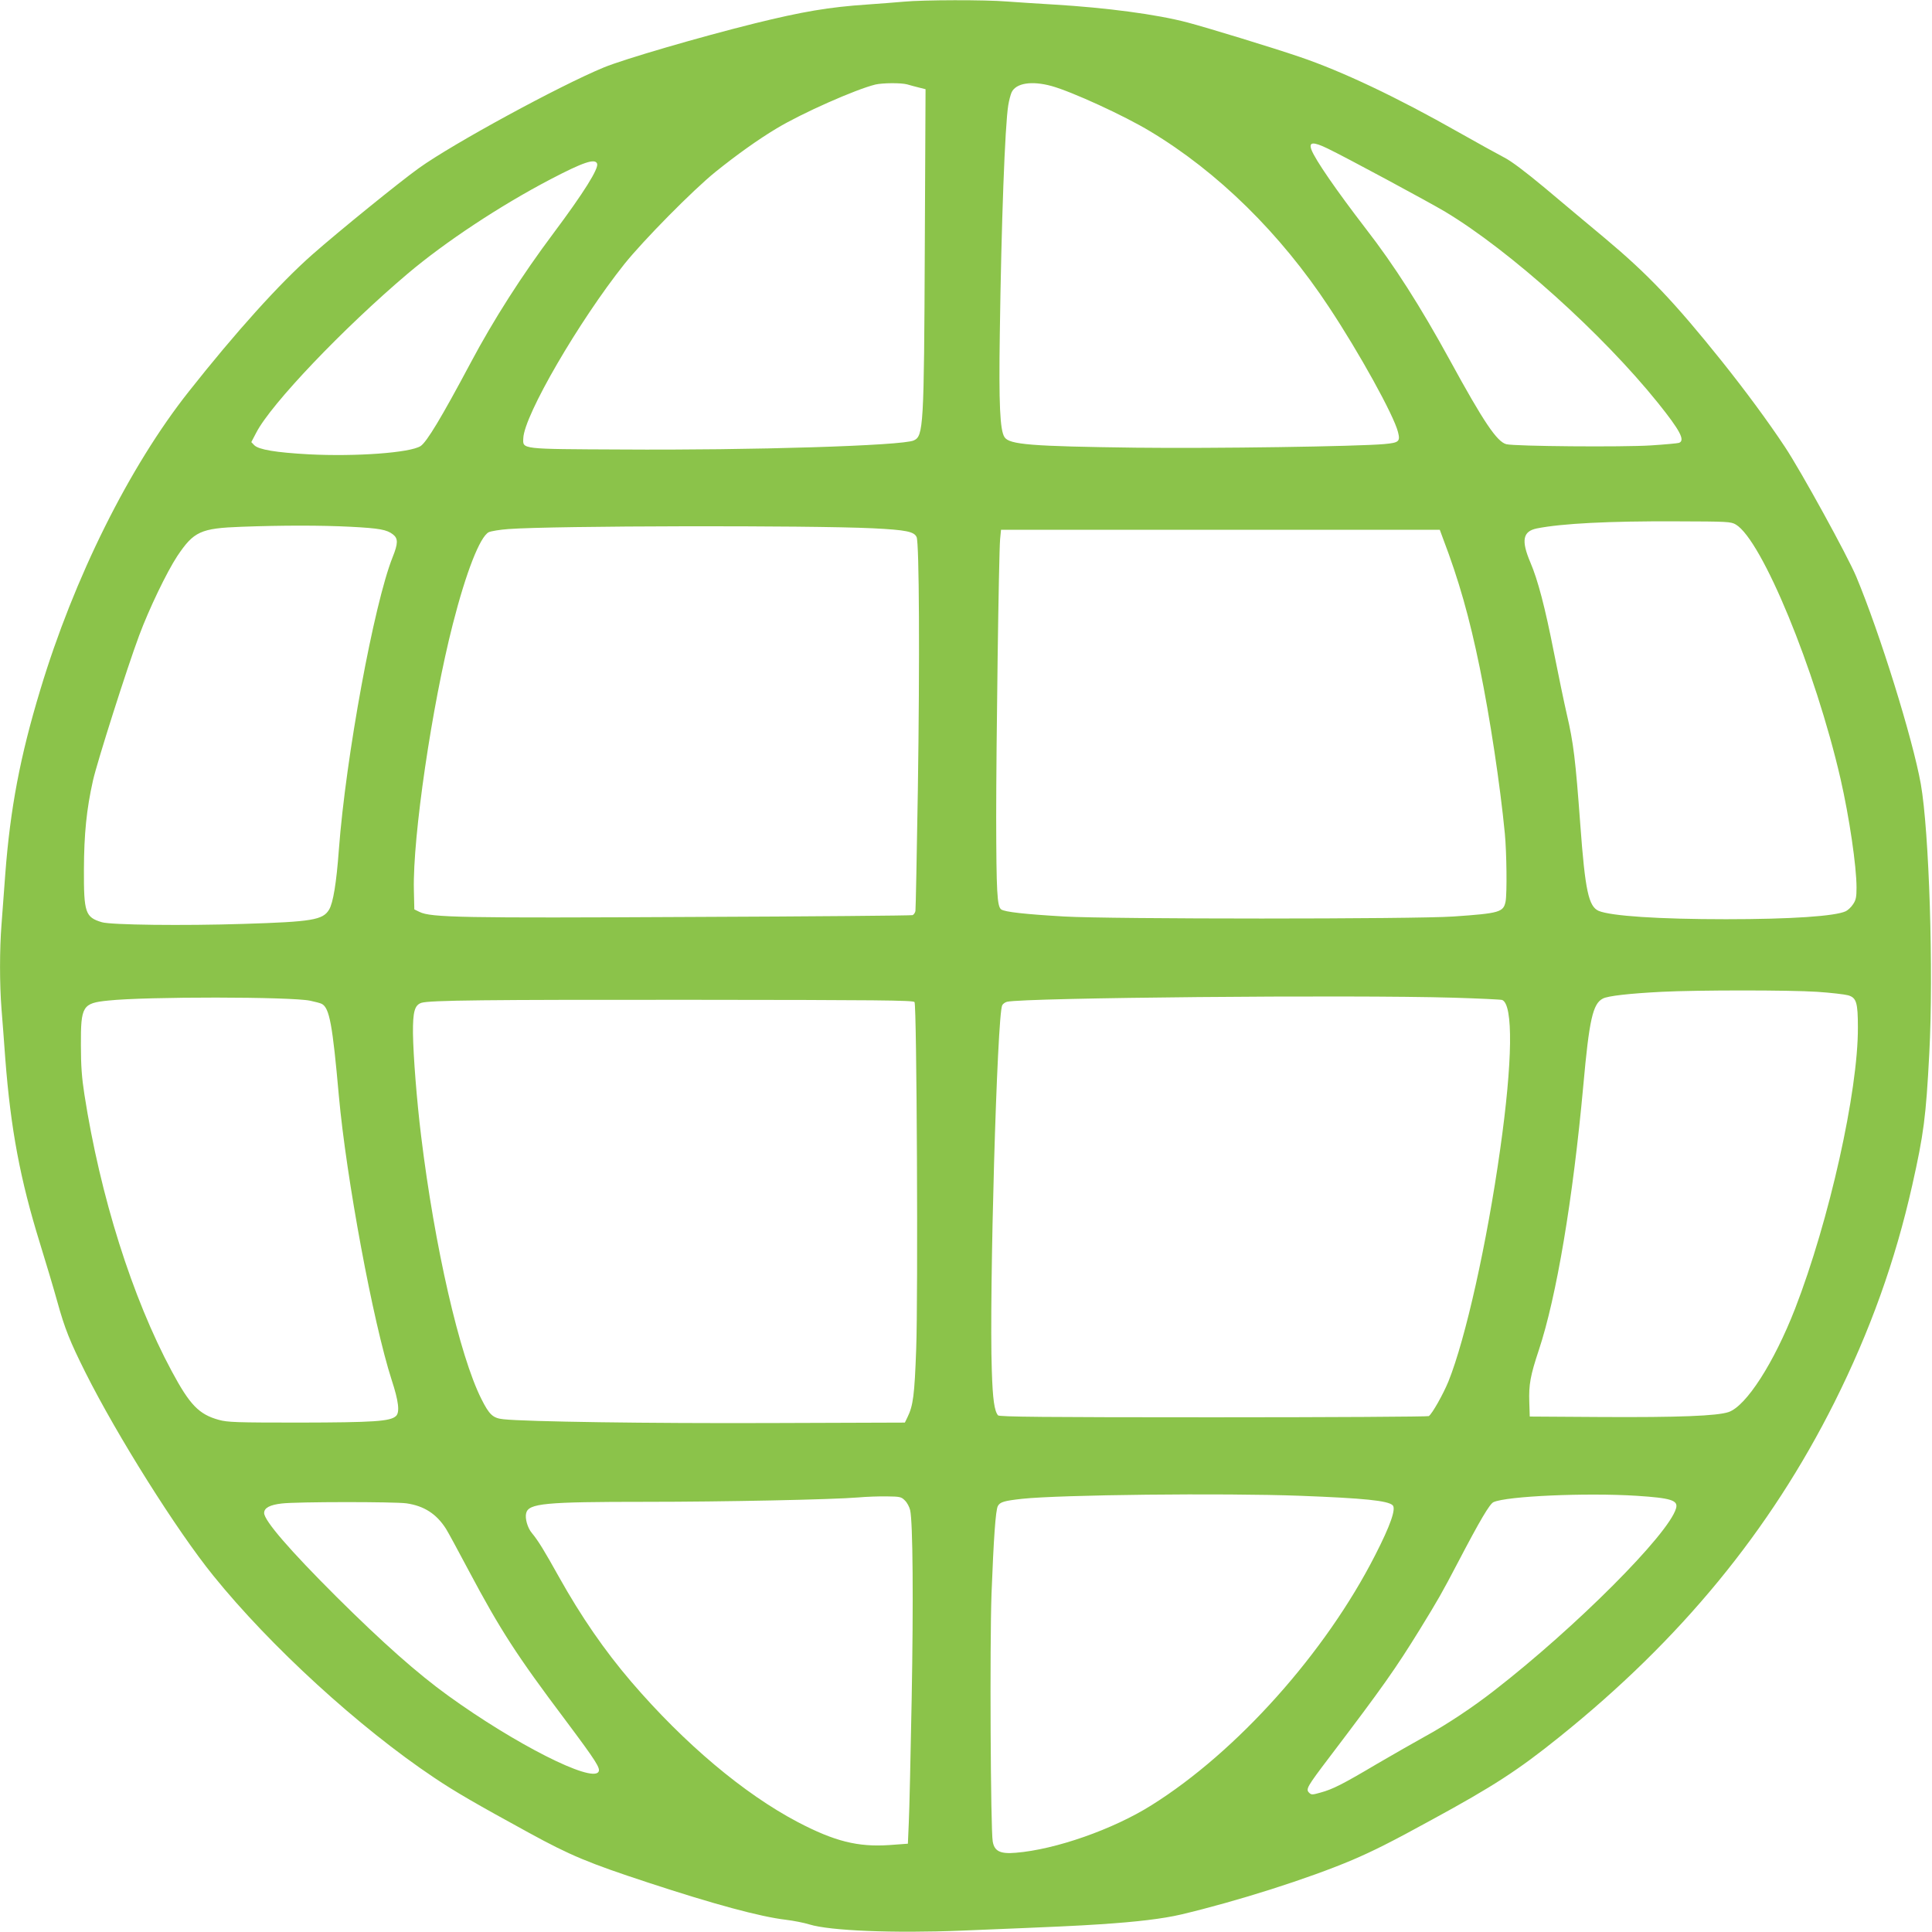
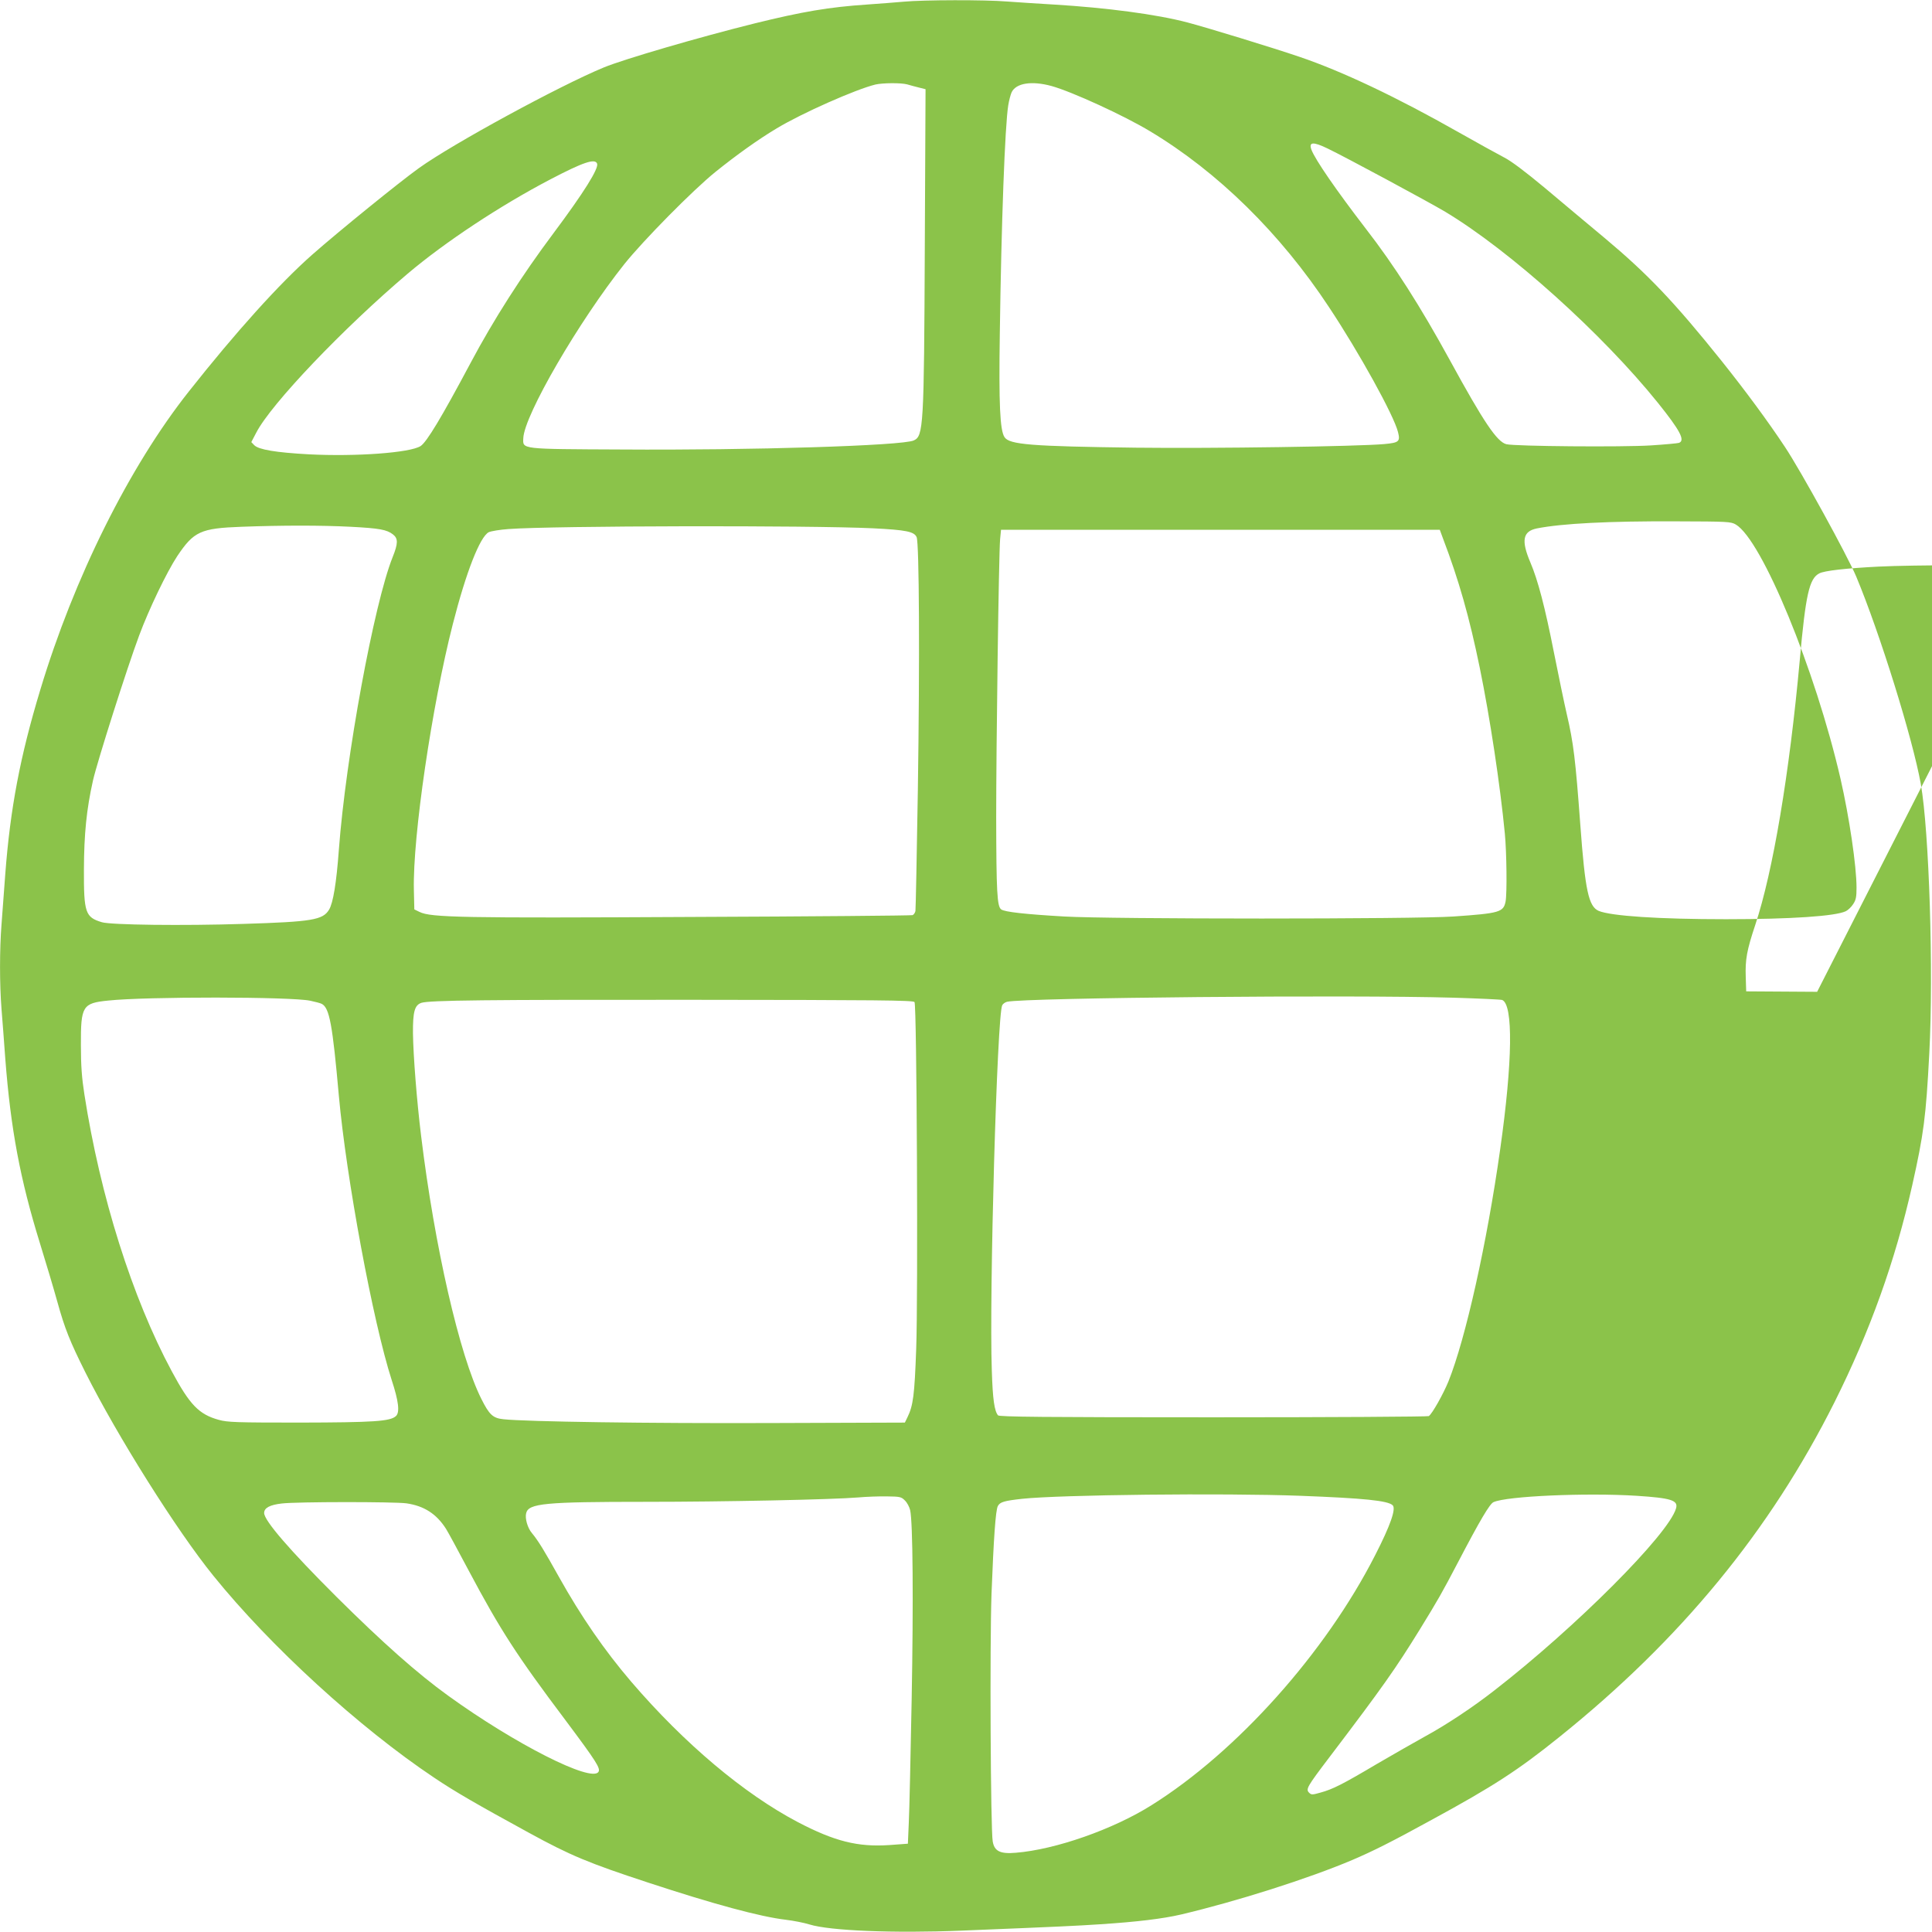
<svg xmlns="http://www.w3.org/2000/svg" version="1.0" width="1280pt" height="1280pt" viewBox="0 0 1280 1280" preserveAspectRatio="xMidYMid meet">
  <g transform="translate(0,1280) scale(0.1,-0.1)" fill="#8bc34a" stroke="none">
-     <path d="M5990 12789 c-47 -4 -157 -13 -245 -19 -253 -17 -429 -47 -745 -125 -363 -90 -867 -237 -1000 -292 -293 -121 -1001 -506 -1225 -667 -127 -91 -529 -417 -705 -572 -217 -191 -508 -514 -820 -909 -394 -498 -760 -1234 -983 -1975 -134 -442 -199 -787 -232 -1220 -8 -113 -20 -263 -25 -335 -13 -166 -13 -395 0 -560 6 -71 17 -219 25 -329 36 -466 98 -798 229 -1221 41 -132 93 -307 116 -390 49 -177 83 -262 186 -468 210 -419 604 -1046 847 -1346 377 -467 967 -1007 1464 -1339 140 -94 277 -173 628 -365 274 -150 394 -200 790 -330 432 -142 741 -226 912 -246 50 -6 121 -20 156 -31 136 -42 559 -59 1005 -41 666 27 765 32 917 42 249 16 420 37 540 65 372 88 844 238 1134 361 138 59 260 120 526 266 408 222 573 329 845 548 805 646 1397 1367 1824 2219 236 472 402 935 515 1437 76 339 91 452 113 873 29 545 -1 1473 -56 1785 -54 302 -271 999 -428 1375 -58 138 -367 701 -473 860 -112 169 -261 371 -420 570 -312 389 -487 573 -770 810 -110 92 -290 242 -400 335 -131 109 -224 179 -270 202 -38 20 -173 94 -300 166 -409 232 -773 405 -1057 501 -179 61 -608 192 -740 227 -204 54 -537 98 -888 119 -102 6 -240 15 -308 20 -142 12 -557 11 -682 -1z m20 -548 c19 -6 55 -15 78 -21 l44 -11 -5 -1052 c-5 -1188 -9 -1246 -73 -1275 -74 -35 -1079 -66 -1939 -60 -672 3 -651 1 -648 75 6 152 369 776 670 1154 126 157 453 489 603 610 139 112 283 215 405 288 167 101 524 259 655 291 49 11 168 12 210 1z m957 -11 c134 -37 481 -196 653 -300 448 -269 862 -675 1185 -1165 201 -303 429 -716 457 -827 16 -63 7 -71 -90 -80 -177 -16 -1131 -30 -1647 -24 -692 9 -838 20 -870 70 -30 46 -38 217 -31 686 10 730 34 1379 56 1513 5 31 15 69 22 85 29 62 134 78 265 42z m1829 -414 c113 -54 670 -354 779 -419 428 -257 1041 -808 1410 -1267 146 -182 181 -248 139 -264 -8 -3 -93 -11 -187 -17 -189 -12 -899 -6 -957 8 -62 16 -150 146 -375 558 -195 356 -367 626 -557 871 -196 255 -333 454 -359 521 -20 53 10 56 107 9z m-4840 -100 c12 -32 -88 -192 -289 -461 -209 -279 -397 -573 -549 -859 -195 -366 -290 -523 -331 -551 -69 -45 -429 -71 -741 -55 -219 12 -331 31 -361 60 l-20 21 33 63 c98 190 577 692 1002 1052 248 210 614 452 947 626 216 113 295 140 309 104z m7544 -2391 c173 -102 527 -960 694 -1685 58 -254 106 -578 106 -721 0 -63 -4 -82 -23 -110 -12 -19 -34 -39 -48 -46 -69 -33 -362 -53 -794 -53 -445 0 -760 21 -843 55 -67 29 -90 134 -122 570 -32 434 -45 543 -90 735 -16 69 -54 252 -85 408 -59 300 -106 479 -156 596 -62 146 -50 206 43 225 166 33 479 49 923 47 343 -1 362 -2 395 -21z m-9177 -15 c192 -10 240 -19 281 -51 34 -27 34 -59 -3 -151 -123 -308 -310 -1323 -356 -1938 -16 -219 -38 -353 -65 -397 -41 -68 -113 -80 -565 -94 -403 -13 -880 -7 -940 11 -110 33 -120 63 -119 350 1 235 17 397 60 589 28 124 225 744 306 961 65 175 183 420 252 525 110 164 154 185 426 195 271 10 528 10 723 0z m3459 -10 c222 -11 275 -22 291 -59 17 -42 21 -811 8 -1676 -7 -429 -14 -790 -16 -801 -3 -12 -11 -24 -19 -27 -8 -3 -666 -9 -1463 -12 -1521 -8 -1728 -4 -1803 33 l-35 17 -3 130 c-8 352 119 1217 258 1760 88 345 180 579 238 609 15 7 74 17 132 21 296 22 1997 25 2412 5z m3778 -67 c106 -278 175 -522 244 -858 67 -327 135 -776 166 -1098 12 -125 15 -395 5 -449 -14 -71 -38 -79 -345 -100 -255 -18 -2274 -18 -2580 0 -259 15 -394 30 -417 47 -27 20 -32 115 -33 610 0 473 17 1736 26 1843 l6 62 1453 0 1454 0 21 -57z m2479 -3004 c91 -6 183 -17 205 -23 55 -16 65 -47 65 -213 2 -422 -190 -1280 -416 -1863 -140 -359 -323 -644 -440 -685 -76 -26 -332 -36 -848 -33 l-470 3 -3 95 c-4 116 7 177 63 345 117 352 226 998 295 1755 39 435 63 540 129 574 33 18 177 34 391 45 240 12 846 12 1029 0z m-9984 -59 c33 -7 68 -16 77 -21 51 -27 71 -137 113 -609 49 -543 226 -1499 350 -1883 46 -140 55 -215 28 -239 -38 -35 -148 -42 -638 -43 -420 0 -477 2 -535 18 -131 36 -192 98 -312 322 -262 487 -474 1159 -579 1835 -17 109 -23 189 -23 325 -1 260 10 279 181 296 252 27 1210 26 1338 -1z m7575 20 c168 -5 313 -12 322 -15 74 -29 70 -406 -13 -990 -87 -618 -229 -1255 -343 -1538 -34 -83 -108 -215 -130 -229 -6 -4 -648 -8 -1427 -8 -1121 0 -1419 3 -1427 13 -24 30 -35 105 -41 297 -18 504 35 2357 69 2420 5 10 20 20 32 23 116 27 2276 47 2958 27z m-3571 -29 c15 -23 24 -1959 11 -2299 -11 -305 -20 -375 -58 -452 l-17 -35 -890 -3 c-805 -3 -1618 9 -1768 25 -71 7 -95 29 -148 135 -144 286 -310 1010 -399 1742 -29 236 -52 532 -54 681 -1 142 11 186 56 201 55 17 424 21 1796 20 1223 -1 1464 -3 1471 -15z m2556 -3271 c420 -16 581 -32 612 -63 23 -23 -15 -133 -116 -330 -329 -646 -915 -1302 -1482 -1657 -254 -160 -637 -294 -899 -315 -103 -9 -142 10 -153 75 -14 80 -20 1300 -8 1639 14 364 27 556 42 583 14 27 43 35 161 48 252 27 1331 39 1843 20z m2228 0 c230 -15 277 -30 261 -84 -50 -172 -664 -787 -1204 -1206 -142 -111 -320 -229 -460 -305 -69 -38 -210 -119 -315 -180 -231 -137 -295 -169 -375 -191 -56 -16 -62 -16 -77 -1 -23 23 -14 39 134 234 357 470 440 589 600 848 122 199 143 235 253 445 147 281 210 387 235 398 88 40 613 63 948 42z m-4848 -31 c15 -14 30 -43 35 -64 18 -80 22 -602 10 -1255 -7 -371 -15 -738 -19 -815 l-6 -140 -123 -9 c-208 -14 -362 24 -608 153 -355 187 -749 518 -1101 928 -178 208 -333 433 -479 694 -97 174 -137 240 -180 292 -29 34 -47 98 -38 132 16 65 124 75 789 75 528 0 1242 15 1410 29 55 5 142 8 192 7 85 -1 95 -3 118 -27z m-3302 -19 c117 -17 199 -70 262 -169 14 -22 81 -146 150 -276 209 -393 318 -562 640 -990 205 -274 235 -321 220 -344 -45 -73 -552 184 -995 504 -205 148 -435 352 -740 655 -311 310 -480 506 -480 556 0 34 38 54 117 63 99 12 746 12 826 1z" />
+     <path d="M5990 12789 c-47 -4 -157 -13 -245 -19 -253 -17 -429 -47 -745 -125 -363 -90 -867 -237 -1000 -292 -293 -121 -1001 -506 -1225 -667 -127 -91 -529 -417 -705 -572 -217 -191 -508 -514 -820 -909 -394 -498 -760 -1234 -983 -1975 -134 -442 -199 -787 -232 -1220 -8 -113 -20 -263 -25 -335 -13 -166 -13 -395 0 -560 6 -71 17 -219 25 -329 36 -466 98 -798 229 -1221 41 -132 93 -307 116 -390 49 -177 83 -262 186 -468 210 -419 604 -1046 847 -1346 377 -467 967 -1007 1464 -1339 140 -94 277 -173 628 -365 274 -150 394 -200 790 -330 432 -142 741 -226 912 -246 50 -6 121 -20 156 -31 136 -42 559 -59 1005 -41 666 27 765 32 917 42 249 16 420 37 540 65 372 88 844 238 1134 361 138 59 260 120 526 266 408 222 573 329 845 548 805 646 1397 1367 1824 2219 236 472 402 935 515 1437 76 339 91 452 113 873 29 545 -1 1473 -56 1785 -54 302 -271 999 -428 1375 -58 138 -367 701 -473 860 -112 169 -261 371 -420 570 -312 389 -487 573 -770 810 -110 92 -290 242 -400 335 -131 109 -224 179 -270 202 -38 20 -173 94 -300 166 -409 232 -773 405 -1057 501 -179 61 -608 192 -740 227 -204 54 -537 98 -888 119 -102 6 -240 15 -308 20 -142 12 -557 11 -682 -1z m20 -548 c19 -6 55 -15 78 -21 l44 -11 -5 -1052 c-5 -1188 -9 -1246 -73 -1275 -74 -35 -1079 -66 -1939 -60 -672 3 -651 1 -648 75 6 152 369 776 670 1154 126 157 453 489 603 610 139 112 283 215 405 288 167 101 524 259 655 291 49 11 168 12 210 1z m957 -11 c134 -37 481 -196 653 -300 448 -269 862 -675 1185 -1165 201 -303 429 -716 457 -827 16 -63 7 -71 -90 -80 -177 -16 -1131 -30 -1647 -24 -692 9 -838 20 -870 70 -30 46 -38 217 -31 686 10 730 34 1379 56 1513 5 31 15 69 22 85 29 62 134 78 265 42z m1829 -414 c113 -54 670 -354 779 -419 428 -257 1041 -808 1410 -1267 146 -182 181 -248 139 -264 -8 -3 -93 -11 -187 -17 -189 -12 -899 -6 -957 8 -62 16 -150 146 -375 558 -195 356 -367 626 -557 871 -196 255 -333 454 -359 521 -20 53 10 56 107 9z m-4840 -100 c12 -32 -88 -192 -289 -461 -209 -279 -397 -573 -549 -859 -195 -366 -290 -523 -331 -551 -69 -45 -429 -71 -741 -55 -219 12 -331 31 -361 60 l-20 21 33 63 c98 190 577 692 1002 1052 248 210 614 452 947 626 216 113 295 140 309 104z m7544 -2391 c173 -102 527 -960 694 -1685 58 -254 106 -578 106 -721 0 -63 -4 -82 -23 -110 -12 -19 -34 -39 -48 -46 -69 -33 -362 -53 -794 -53 -445 0 -760 21 -843 55 -67 29 -90 134 -122 570 -32 434 -45 543 -90 735 -16 69 -54 252 -85 408 -59 300 -106 479 -156 596 -62 146 -50 206 43 225 166 33 479 49 923 47 343 -1 362 -2 395 -21z m-9177 -15 c192 -10 240 -19 281 -51 34 -27 34 -59 -3 -151 -123 -308 -310 -1323 -356 -1938 -16 -219 -38 -353 -65 -397 -41 -68 -113 -80 -565 -94 -403 -13 -880 -7 -940 11 -110 33 -120 63 -119 350 1 235 17 397 60 589 28 124 225 744 306 961 65 175 183 420 252 525 110 164 154 185 426 195 271 10 528 10 723 0z m3459 -10 c222 -11 275 -22 291 -59 17 -42 21 -811 8 -1676 -7 -429 -14 -790 -16 -801 -3 -12 -11 -24 -19 -27 -8 -3 -666 -9 -1463 -12 -1521 -8 -1728 -4 -1803 33 l-35 17 -3 130 c-8 352 119 1217 258 1760 88 345 180 579 238 609 15 7 74 17 132 21 296 22 1997 25 2412 5z m3778 -67 c106 -278 175 -522 244 -858 67 -327 135 -776 166 -1098 12 -125 15 -395 5 -449 -14 -71 -38 -79 -345 -100 -255 -18 -2274 -18 -2580 0 -259 15 -394 30 -417 47 -27 20 -32 115 -33 610 0 473 17 1736 26 1843 l6 62 1453 0 1454 0 21 -57z m2479 -3004 l-470 3 -3 95 c-4 116 7 177 63 345 117 352 226 998 295 1755 39 435 63 540 129 574 33 18 177 34 391 45 240 12 846 12 1029 0z m-9984 -59 c33 -7 68 -16 77 -21 51 -27 71 -137 113 -609 49 -543 226 -1499 350 -1883 46 -140 55 -215 28 -239 -38 -35 -148 -42 -638 -43 -420 0 -477 2 -535 18 -131 36 -192 98 -312 322 -262 487 -474 1159 -579 1835 -17 109 -23 189 -23 325 -1 260 10 279 181 296 252 27 1210 26 1338 -1z m7575 20 c168 -5 313 -12 322 -15 74 -29 70 -406 -13 -990 -87 -618 -229 -1255 -343 -1538 -34 -83 -108 -215 -130 -229 -6 -4 -648 -8 -1427 -8 -1121 0 -1419 3 -1427 13 -24 30 -35 105 -41 297 -18 504 35 2357 69 2420 5 10 20 20 32 23 116 27 2276 47 2958 27z m-3571 -29 c15 -23 24 -1959 11 -2299 -11 -305 -20 -375 -58 -452 l-17 -35 -890 -3 c-805 -3 -1618 9 -1768 25 -71 7 -95 29 -148 135 -144 286 -310 1010 -399 1742 -29 236 -52 532 -54 681 -1 142 11 186 56 201 55 17 424 21 1796 20 1223 -1 1464 -3 1471 -15z m2556 -3271 c420 -16 581 -32 612 -63 23 -23 -15 -133 -116 -330 -329 -646 -915 -1302 -1482 -1657 -254 -160 -637 -294 -899 -315 -103 -9 -142 10 -153 75 -14 80 -20 1300 -8 1639 14 364 27 556 42 583 14 27 43 35 161 48 252 27 1331 39 1843 20z m2228 0 c230 -15 277 -30 261 -84 -50 -172 -664 -787 -1204 -1206 -142 -111 -320 -229 -460 -305 -69 -38 -210 -119 -315 -180 -231 -137 -295 -169 -375 -191 -56 -16 -62 -16 -77 -1 -23 23 -14 39 134 234 357 470 440 589 600 848 122 199 143 235 253 445 147 281 210 387 235 398 88 40 613 63 948 42z m-4848 -31 c15 -14 30 -43 35 -64 18 -80 22 -602 10 -1255 -7 -371 -15 -738 -19 -815 l-6 -140 -123 -9 c-208 -14 -362 24 -608 153 -355 187 -749 518 -1101 928 -178 208 -333 433 -479 694 -97 174 -137 240 -180 292 -29 34 -47 98 -38 132 16 65 124 75 789 75 528 0 1242 15 1410 29 55 5 142 8 192 7 85 -1 95 -3 118 -27z m-3302 -19 c117 -17 199 -70 262 -169 14 -22 81 -146 150 -276 209 -393 318 -562 640 -990 205 -274 235 -321 220 -344 -45 -73 -552 184 -995 504 -205 148 -435 352 -740 655 -311 310 -480 506 -480 556 0 34 38 54 117 63 99 12 746 12 826 1z" />
  </g>
</svg>